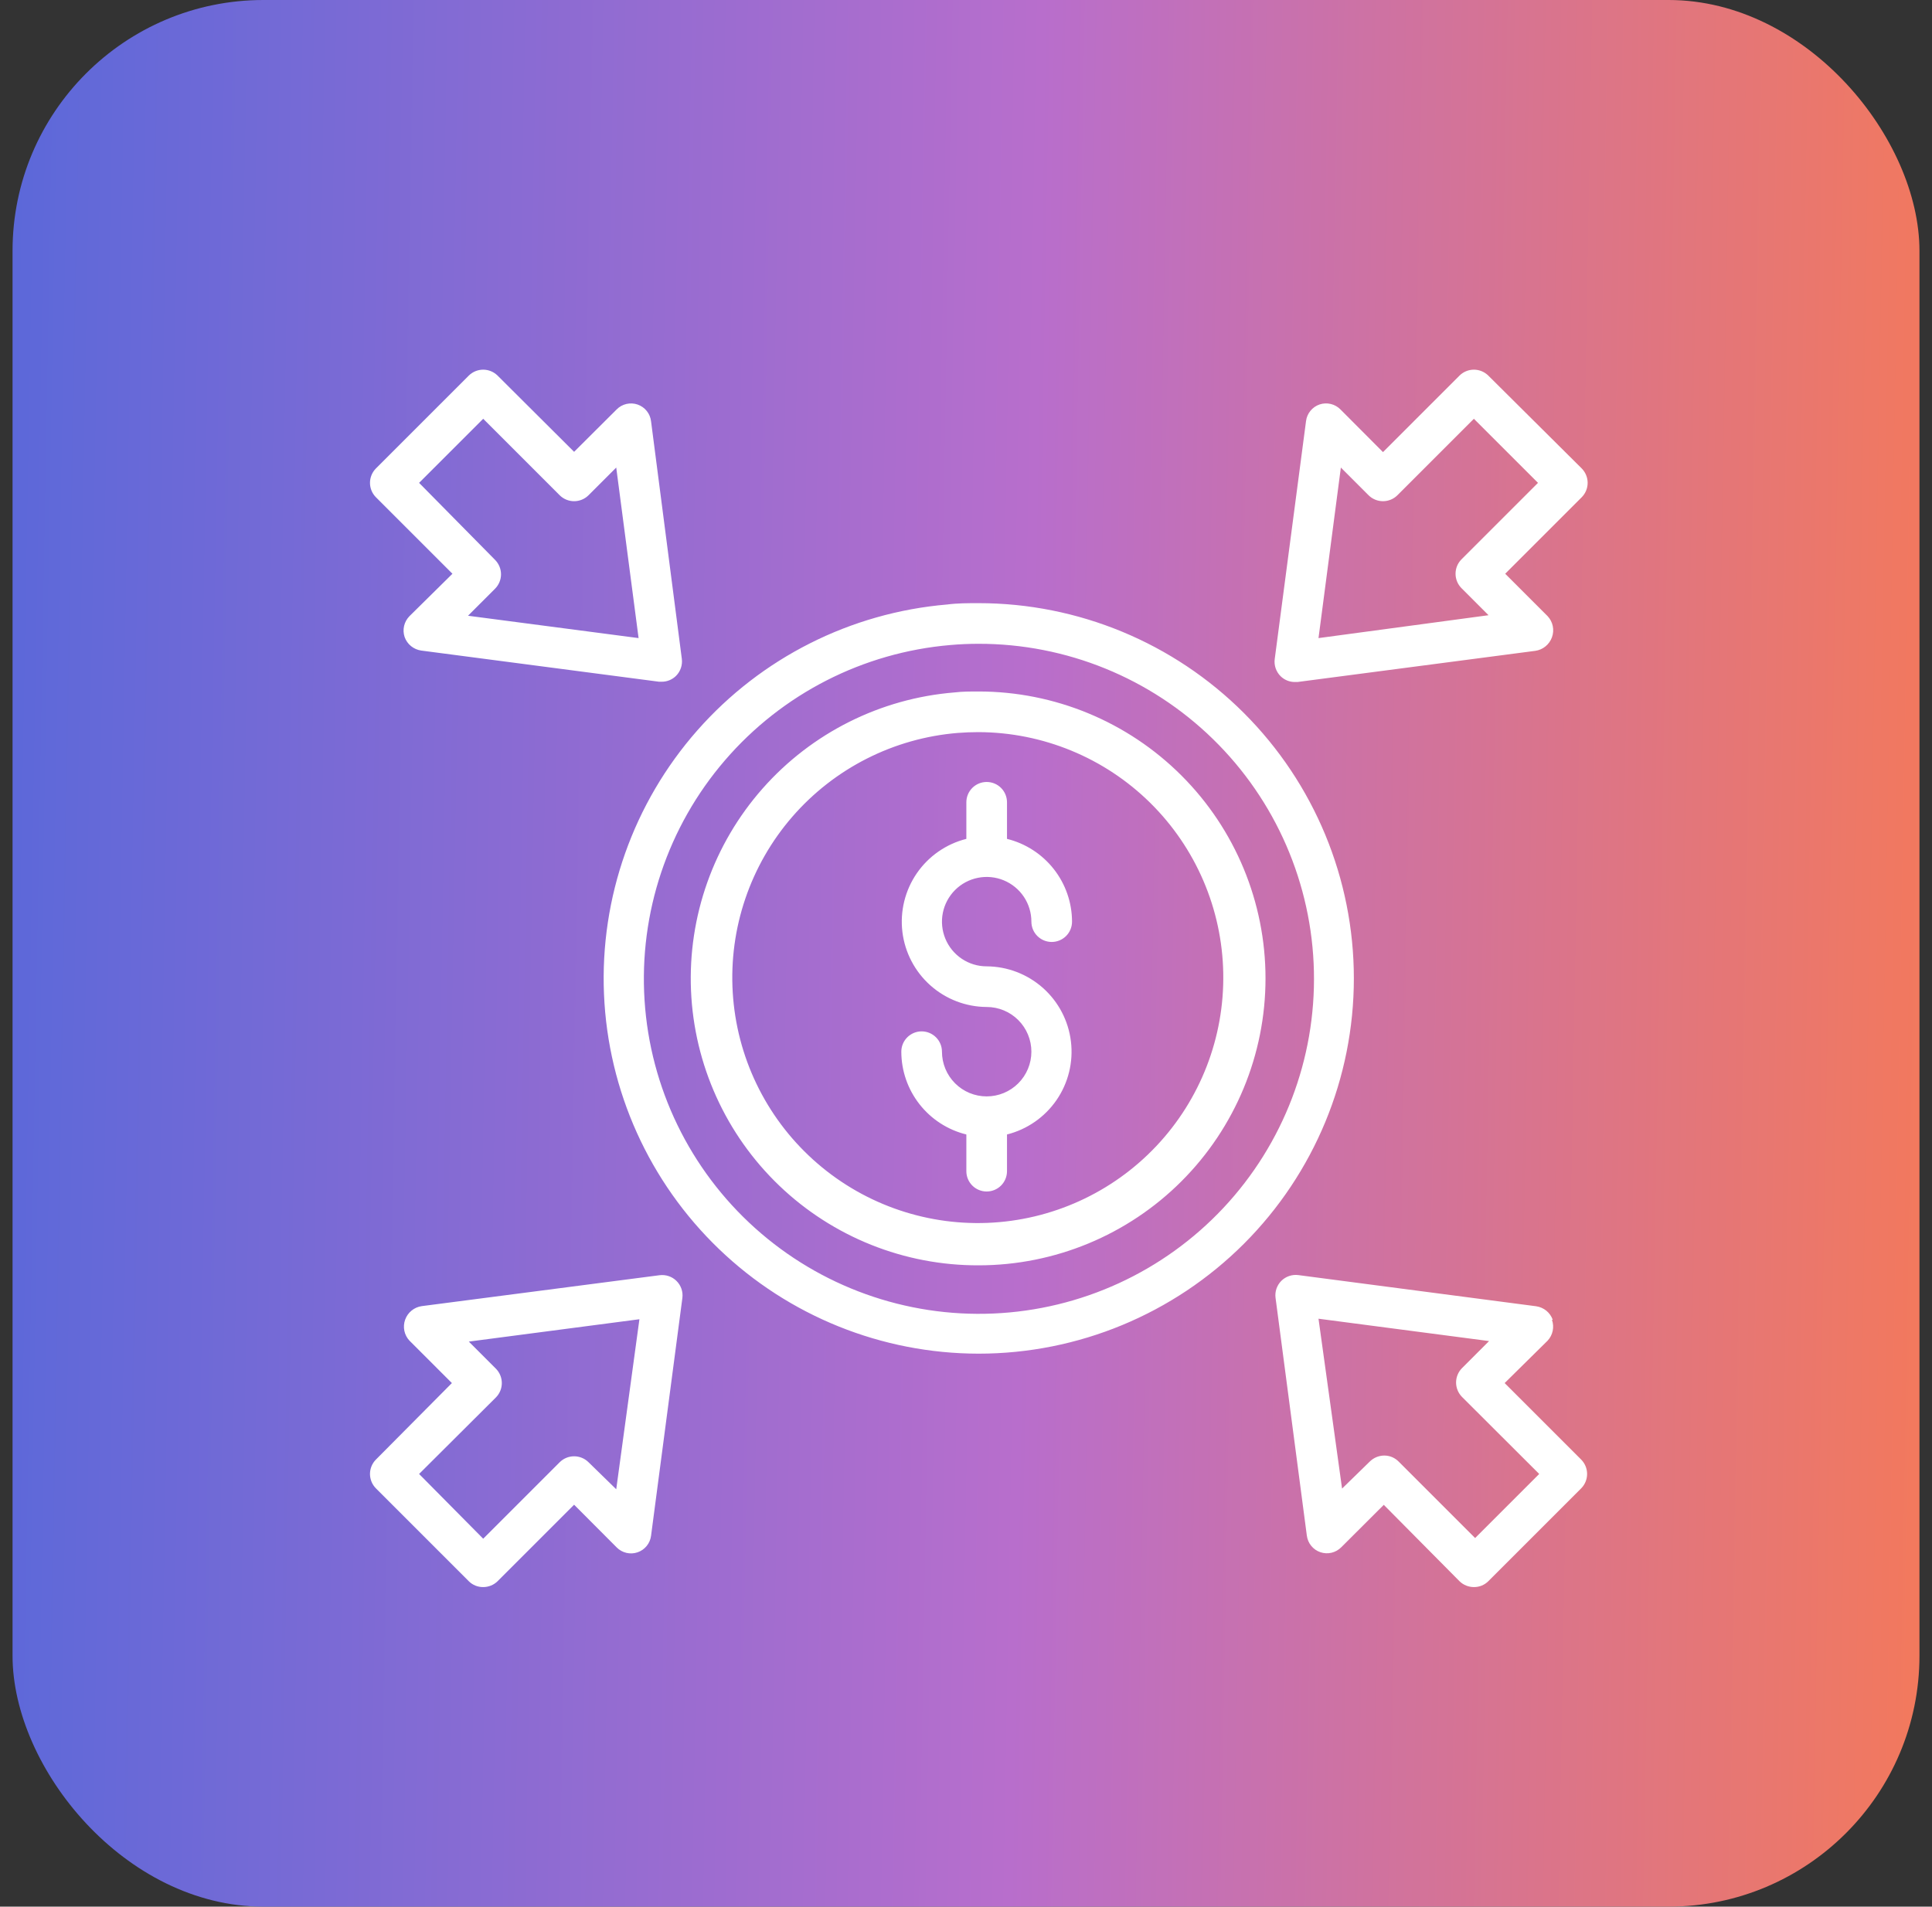
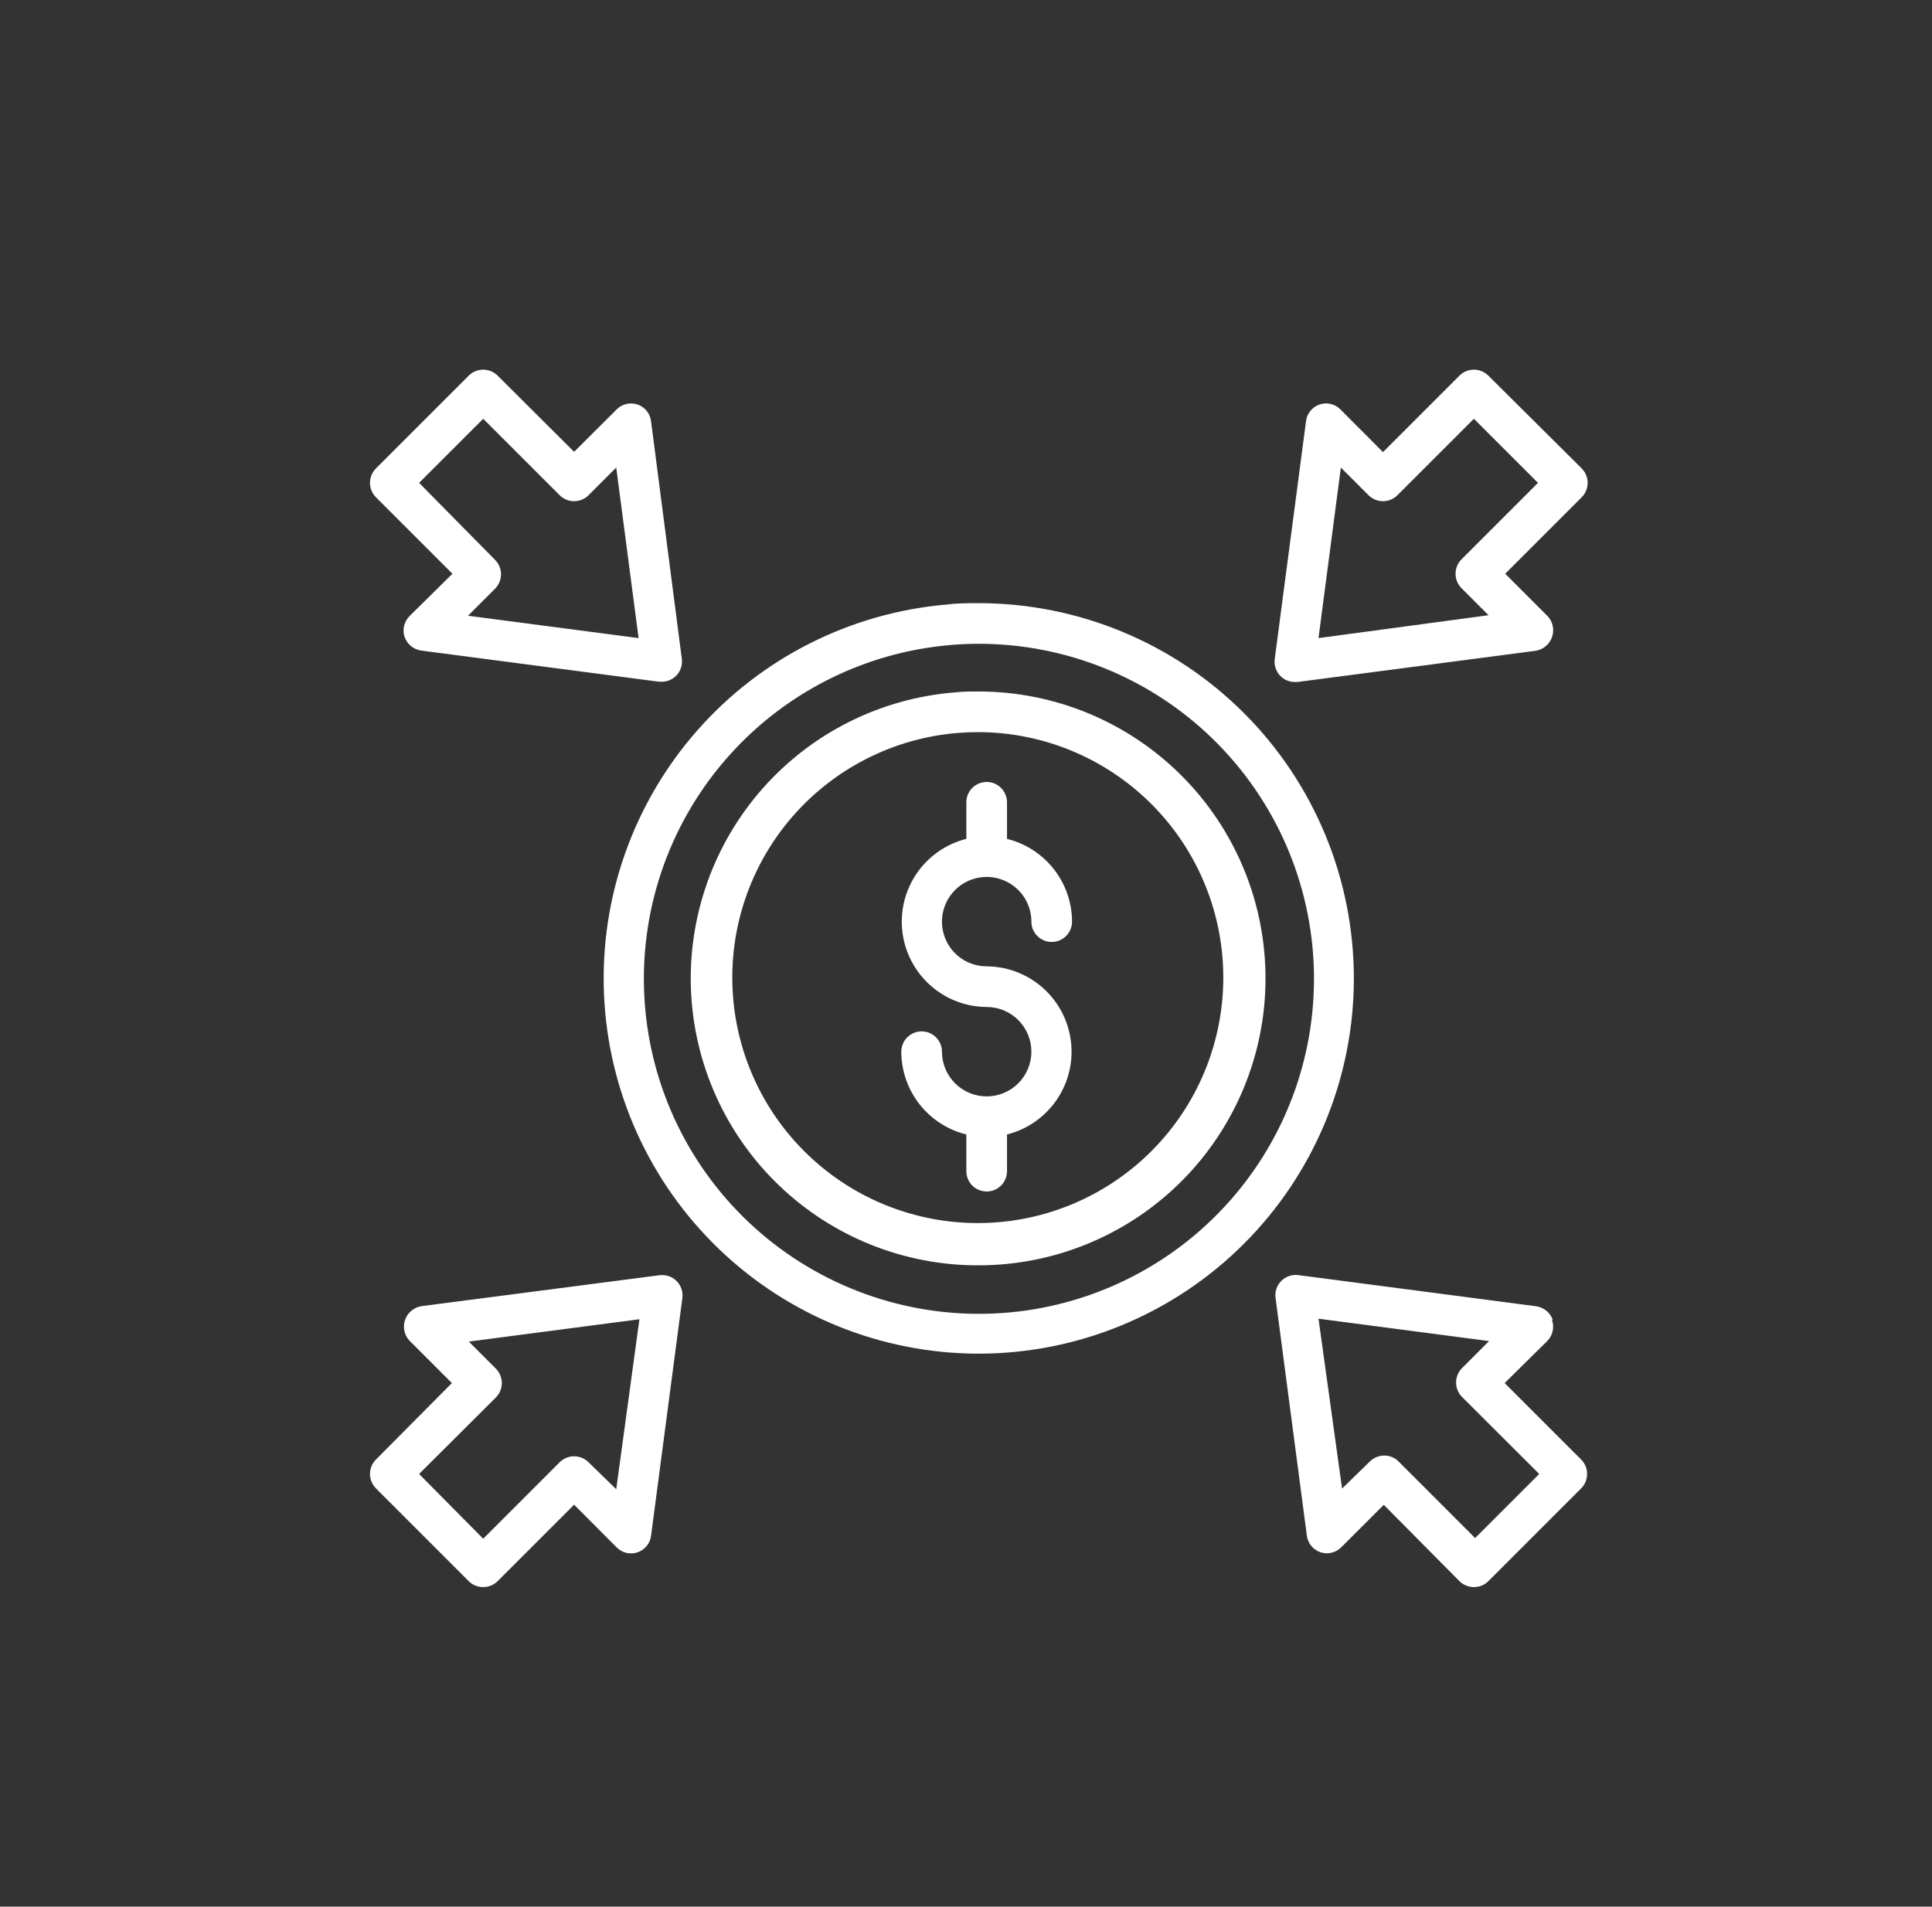
<svg xmlns="http://www.w3.org/2000/svg" fill="none" viewBox="0 0 77 76" height="76" width="77">
  <rect x="0" y="0" width="77" height="76" fill="#333333" stroke="none" />
-   <rect fill="url(#paint0_linear_640_8328)" rx="10" height="76" width="76" x="0.5" />
  <path fill="white" d="M39 53.958C42.967 53.958 46.772 52.382 49.577 49.577C52.382 46.772 53.958 42.967 53.958 39C53.958 35.033 52.382 31.228 49.577 28.423C46.772 25.618 42.967 24.042 39 24.042C38.579 24.042 38.158 24.042 37.747 24.096C33.906 24.423 30.338 26.221 27.791 29.115C25.243 32.009 23.91 35.775 24.072 39.627C24.234 43.479 25.877 47.12 28.658 49.79C31.439 52.461 35.144 53.954 39 53.958ZM37.877 25.711C38.249 25.678 38.627 25.662 39 25.662C42.493 25.658 45.849 27.023 48.347 29.464C50.846 31.905 52.289 35.228 52.366 38.72C52.444 42.212 51.15 45.596 48.762 48.145C46.374 50.694 43.082 52.207 39.592 52.358C36.103 52.509 32.693 51.286 30.093 48.953C27.494 46.619 25.913 43.36 25.689 39.874C25.464 36.388 26.614 32.953 28.893 30.306C31.171 27.658 34.396 26.008 37.877 25.711ZM39 50.437C42.033 50.437 44.942 49.232 47.087 47.087C49.232 44.942 50.437 42.033 50.437 39C50.437 35.967 49.232 33.057 47.087 30.913C44.942 28.768 42.033 27.563 39 27.563C38.681 27.563 38.357 27.563 38.039 27.601C35.093 27.84 32.354 29.212 30.397 31.427C28.44 33.641 27.416 36.528 27.54 39.481C27.665 42.434 28.927 45.224 31.064 47.267C33.2 49.309 36.044 50.446 39 50.437ZM38.174 29.215C38.451 29.194 38.726 29.183 39 29.183C41.559 29.191 44.014 30.201 45.837 31.997C47.66 33.793 48.707 36.232 48.753 38.791C48.799 41.35 47.841 43.825 46.084 45.685C44.327 47.546 41.911 48.645 39.353 48.745C36.796 48.845 34.301 47.939 32.404 46.222C30.506 44.505 29.357 42.112 29.203 39.557C29.049 37.003 29.901 34.489 31.578 32.556C33.255 30.623 35.623 29.423 38.174 29.215ZM41.106 41.921C41.106 41.449 40.918 40.995 40.584 40.661C40.25 40.327 39.797 40.139 39.324 40.139C38.496 40.135 37.697 39.828 37.079 39.277C36.461 38.726 36.065 37.968 35.965 37.146C35.866 36.323 36.07 35.493 36.539 34.81C37.008 34.128 37.711 33.64 38.514 33.438V31.98C38.514 31.765 38.599 31.559 38.751 31.407C38.903 31.255 39.109 31.17 39.324 31.17C39.539 31.17 39.745 31.255 39.897 31.407C40.049 31.559 40.134 31.765 40.134 31.98V33.438C40.872 33.62 41.528 34.044 41.998 34.641C42.468 35.239 42.724 35.977 42.726 36.737C42.726 36.952 42.641 37.158 42.489 37.31C42.337 37.462 42.131 37.547 41.916 37.547C41.701 37.547 41.495 37.462 41.343 37.31C41.191 37.158 41.106 36.952 41.106 36.737C41.106 36.385 41.002 36.04 40.806 35.747C40.61 35.454 40.331 35.226 40.006 35.091C39.68 34.956 39.322 34.921 38.976 34.99C38.631 35.058 38.313 35.228 38.064 35.477C37.815 35.727 37.645 36.044 37.576 36.39C37.508 36.735 37.543 37.094 37.678 37.419C37.812 37.745 38.041 38.023 38.334 38.219C38.627 38.415 38.971 38.519 39.324 38.519C40.152 38.524 40.95 38.831 41.569 39.382C42.187 39.933 42.583 40.691 42.682 41.513C42.782 42.335 42.578 43.166 42.109 43.848C41.639 44.531 40.937 45.019 40.134 45.221V46.684C40.134 46.899 40.049 47.105 39.897 47.257C39.745 47.409 39.539 47.494 39.324 47.494C39.109 47.494 38.903 47.409 38.751 47.257C38.599 47.105 38.514 46.899 38.514 46.684V45.221C37.775 45.04 37.119 44.616 36.649 44.018C36.179 43.42 35.923 42.682 35.922 41.921C35.922 41.706 36.007 41.501 36.159 41.349C36.311 41.197 36.517 41.111 36.732 41.111C36.947 41.111 37.153 41.197 37.305 41.349C37.457 41.501 37.542 41.706 37.542 41.921C37.542 42.394 37.73 42.847 38.064 43.181C38.398 43.516 38.851 43.703 39.324 43.703C39.797 43.703 40.25 43.516 40.584 43.181C40.918 42.847 41.106 42.394 41.106 41.921ZM18.032 22.87L16.32 24.56C16.214 24.668 16.14 24.802 16.105 24.949C16.071 25.096 16.078 25.249 16.126 25.392C16.176 25.534 16.265 25.66 16.382 25.755C16.499 25.85 16.64 25.911 16.79 25.932L26.267 27.174H26.369C26.475 27.175 26.581 27.155 26.679 27.115C26.777 27.075 26.866 27.016 26.942 26.942C27.03 26.854 27.097 26.747 27.137 26.628C27.177 26.511 27.19 26.385 27.174 26.261L25.948 16.795C25.931 16.644 25.872 16.501 25.777 16.383C25.682 16.264 25.555 16.175 25.412 16.125C25.269 16.076 25.114 16.068 24.966 16.102C24.818 16.137 24.683 16.212 24.577 16.32L22.881 18.01L19.83 14.97C19.677 14.82 19.472 14.735 19.258 14.735C19.043 14.735 18.838 14.82 18.685 14.97L14.981 18.674C14.83 18.827 14.746 19.033 14.746 19.247C14.746 19.461 14.83 19.667 14.981 19.819L18.032 22.87ZM19.258 16.693L22.309 19.744C22.461 19.894 22.667 19.978 22.881 19.978C23.095 19.978 23.301 19.894 23.453 19.744L24.56 18.637L25.451 25.435L18.653 24.544L19.733 23.464C19.883 23.312 19.968 23.106 19.968 22.892C19.968 22.678 19.883 22.472 19.733 22.319L16.703 19.247L19.258 16.693ZM51.609 27.185H51.712L61.189 25.943C61.338 25.922 61.479 25.861 61.596 25.765C61.713 25.67 61.802 25.545 61.853 25.403C61.905 25.26 61.917 25.106 61.886 24.957C61.856 24.808 61.784 24.671 61.68 24.56L59.99 22.87L63.041 19.819C63.191 19.667 63.276 19.461 63.276 19.247C63.276 19.033 63.191 18.827 63.041 18.674L59.315 14.97C59.162 14.82 58.957 14.735 58.742 14.735C58.528 14.735 58.322 14.82 58.17 14.97L55.119 18.021L53.423 16.32C53.317 16.212 53.183 16.137 53.036 16.102C52.889 16.067 52.735 16.074 52.592 16.122C52.449 16.171 52.322 16.259 52.227 16.376C52.131 16.493 52.071 16.634 52.052 16.784L50.804 26.272C50.788 26.396 50.801 26.521 50.841 26.639C50.882 26.757 50.948 26.864 51.037 26.953C51.112 27.027 51.201 27.086 51.3 27.126C51.398 27.166 51.503 27.186 51.609 27.185ZM53.44 18.637L54.547 19.744C54.699 19.894 54.905 19.978 55.119 19.978C55.333 19.978 55.539 19.894 55.691 19.744L58.742 16.693L61.297 19.247L58.246 22.298C58.095 22.45 58.011 22.656 58.011 22.87C58.011 23.084 58.095 23.29 58.246 23.443L59.326 24.523L52.549 25.435L53.44 18.637ZM18.685 63.03C18.76 63.105 18.85 63.164 18.948 63.204C19.046 63.243 19.151 63.263 19.258 63.262C19.471 63.262 19.677 63.179 19.83 63.03L22.881 59.979L24.577 61.68C24.683 61.788 24.817 61.863 24.964 61.898C25.111 61.933 25.265 61.926 25.408 61.877C25.551 61.829 25.678 61.741 25.773 61.624C25.869 61.507 25.929 61.365 25.948 61.216L27.196 51.739C27.212 51.616 27.199 51.491 27.159 51.373C27.119 51.256 27.053 51.15 26.965 51.062C26.877 50.974 26.771 50.908 26.654 50.868C26.536 50.828 26.411 50.816 26.288 50.831L16.811 52.063C16.662 52.083 16.521 52.145 16.404 52.24C16.287 52.335 16.198 52.461 16.147 52.603C16.096 52.744 16.085 52.898 16.115 53.045C16.146 53.193 16.216 53.33 16.32 53.44L18.01 55.13L14.981 58.181C14.83 58.333 14.746 58.539 14.746 58.753C14.746 58.967 14.83 59.173 14.981 59.326L18.685 63.03ZM19.765 55.702C19.916 55.55 20 55.344 20 55.13C20 54.916 19.916 54.71 19.765 54.557L18.685 53.477L25.484 52.586L24.56 59.363L23.453 58.283C23.301 58.133 23.095 58.049 22.881 58.049C22.667 58.049 22.461 58.133 22.309 58.283L19.258 61.334L16.703 58.753L19.765 55.702ZM61.885 52.608C61.834 52.466 61.746 52.34 61.629 52.245C61.511 52.15 61.37 52.089 61.221 52.068L51.744 50.826C51.621 50.81 51.496 50.823 51.379 50.863C51.261 50.903 51.155 50.969 51.067 51.056C50.98 51.144 50.913 51.251 50.873 51.368C50.833 51.485 50.821 51.61 50.837 51.733L52.084 61.21C52.103 61.36 52.164 61.502 52.259 61.619C52.355 61.736 52.481 61.824 52.624 61.872C52.768 61.921 52.922 61.928 53.069 61.893C53.215 61.858 53.35 61.782 53.456 61.675L55.151 59.984L58.17 63.03C58.323 63.179 58.529 63.262 58.742 63.262C58.848 63.263 58.954 63.243 59.052 63.204C59.15 63.164 59.239 63.105 59.315 63.03L63.019 59.326C63.17 59.173 63.254 58.967 63.254 58.753C63.254 58.539 63.17 58.333 63.019 58.181L59.968 55.13L61.68 53.44C61.782 53.33 61.853 53.195 61.883 53.048C61.914 52.901 61.903 52.749 61.853 52.608H61.885ZM61.345 58.753L58.791 61.307L55.74 58.256C55.665 58.181 55.576 58.121 55.478 58.08C55.379 58.039 55.274 58.019 55.168 58.019C54.953 58.021 54.748 58.106 54.595 58.256L53.488 59.336L52.549 52.565L59.347 53.456L58.267 54.536C58.117 54.688 58.032 54.894 58.032 55.108C58.032 55.322 58.117 55.528 58.267 55.681L61.345 58.753Z" />
  <defs>
    <linearGradient gradientUnits="userSpaceOnUse" y2="73.016" x2="-44.879" y1="76" x1="123.653" id="paint0_linear_640_8328">
      <stop stop-color="#FFBE3C" />
      <stop stop-color="#FF7B45" offset="0.235" />
      <stop stop-color="#B86ECC" offset="0.495" />
      <stop stop-color="#5768DA" offset="0.75" />
      <stop stop-color="#33B8F6" offset="1" />
    </linearGradient>
  </defs>
</svg>